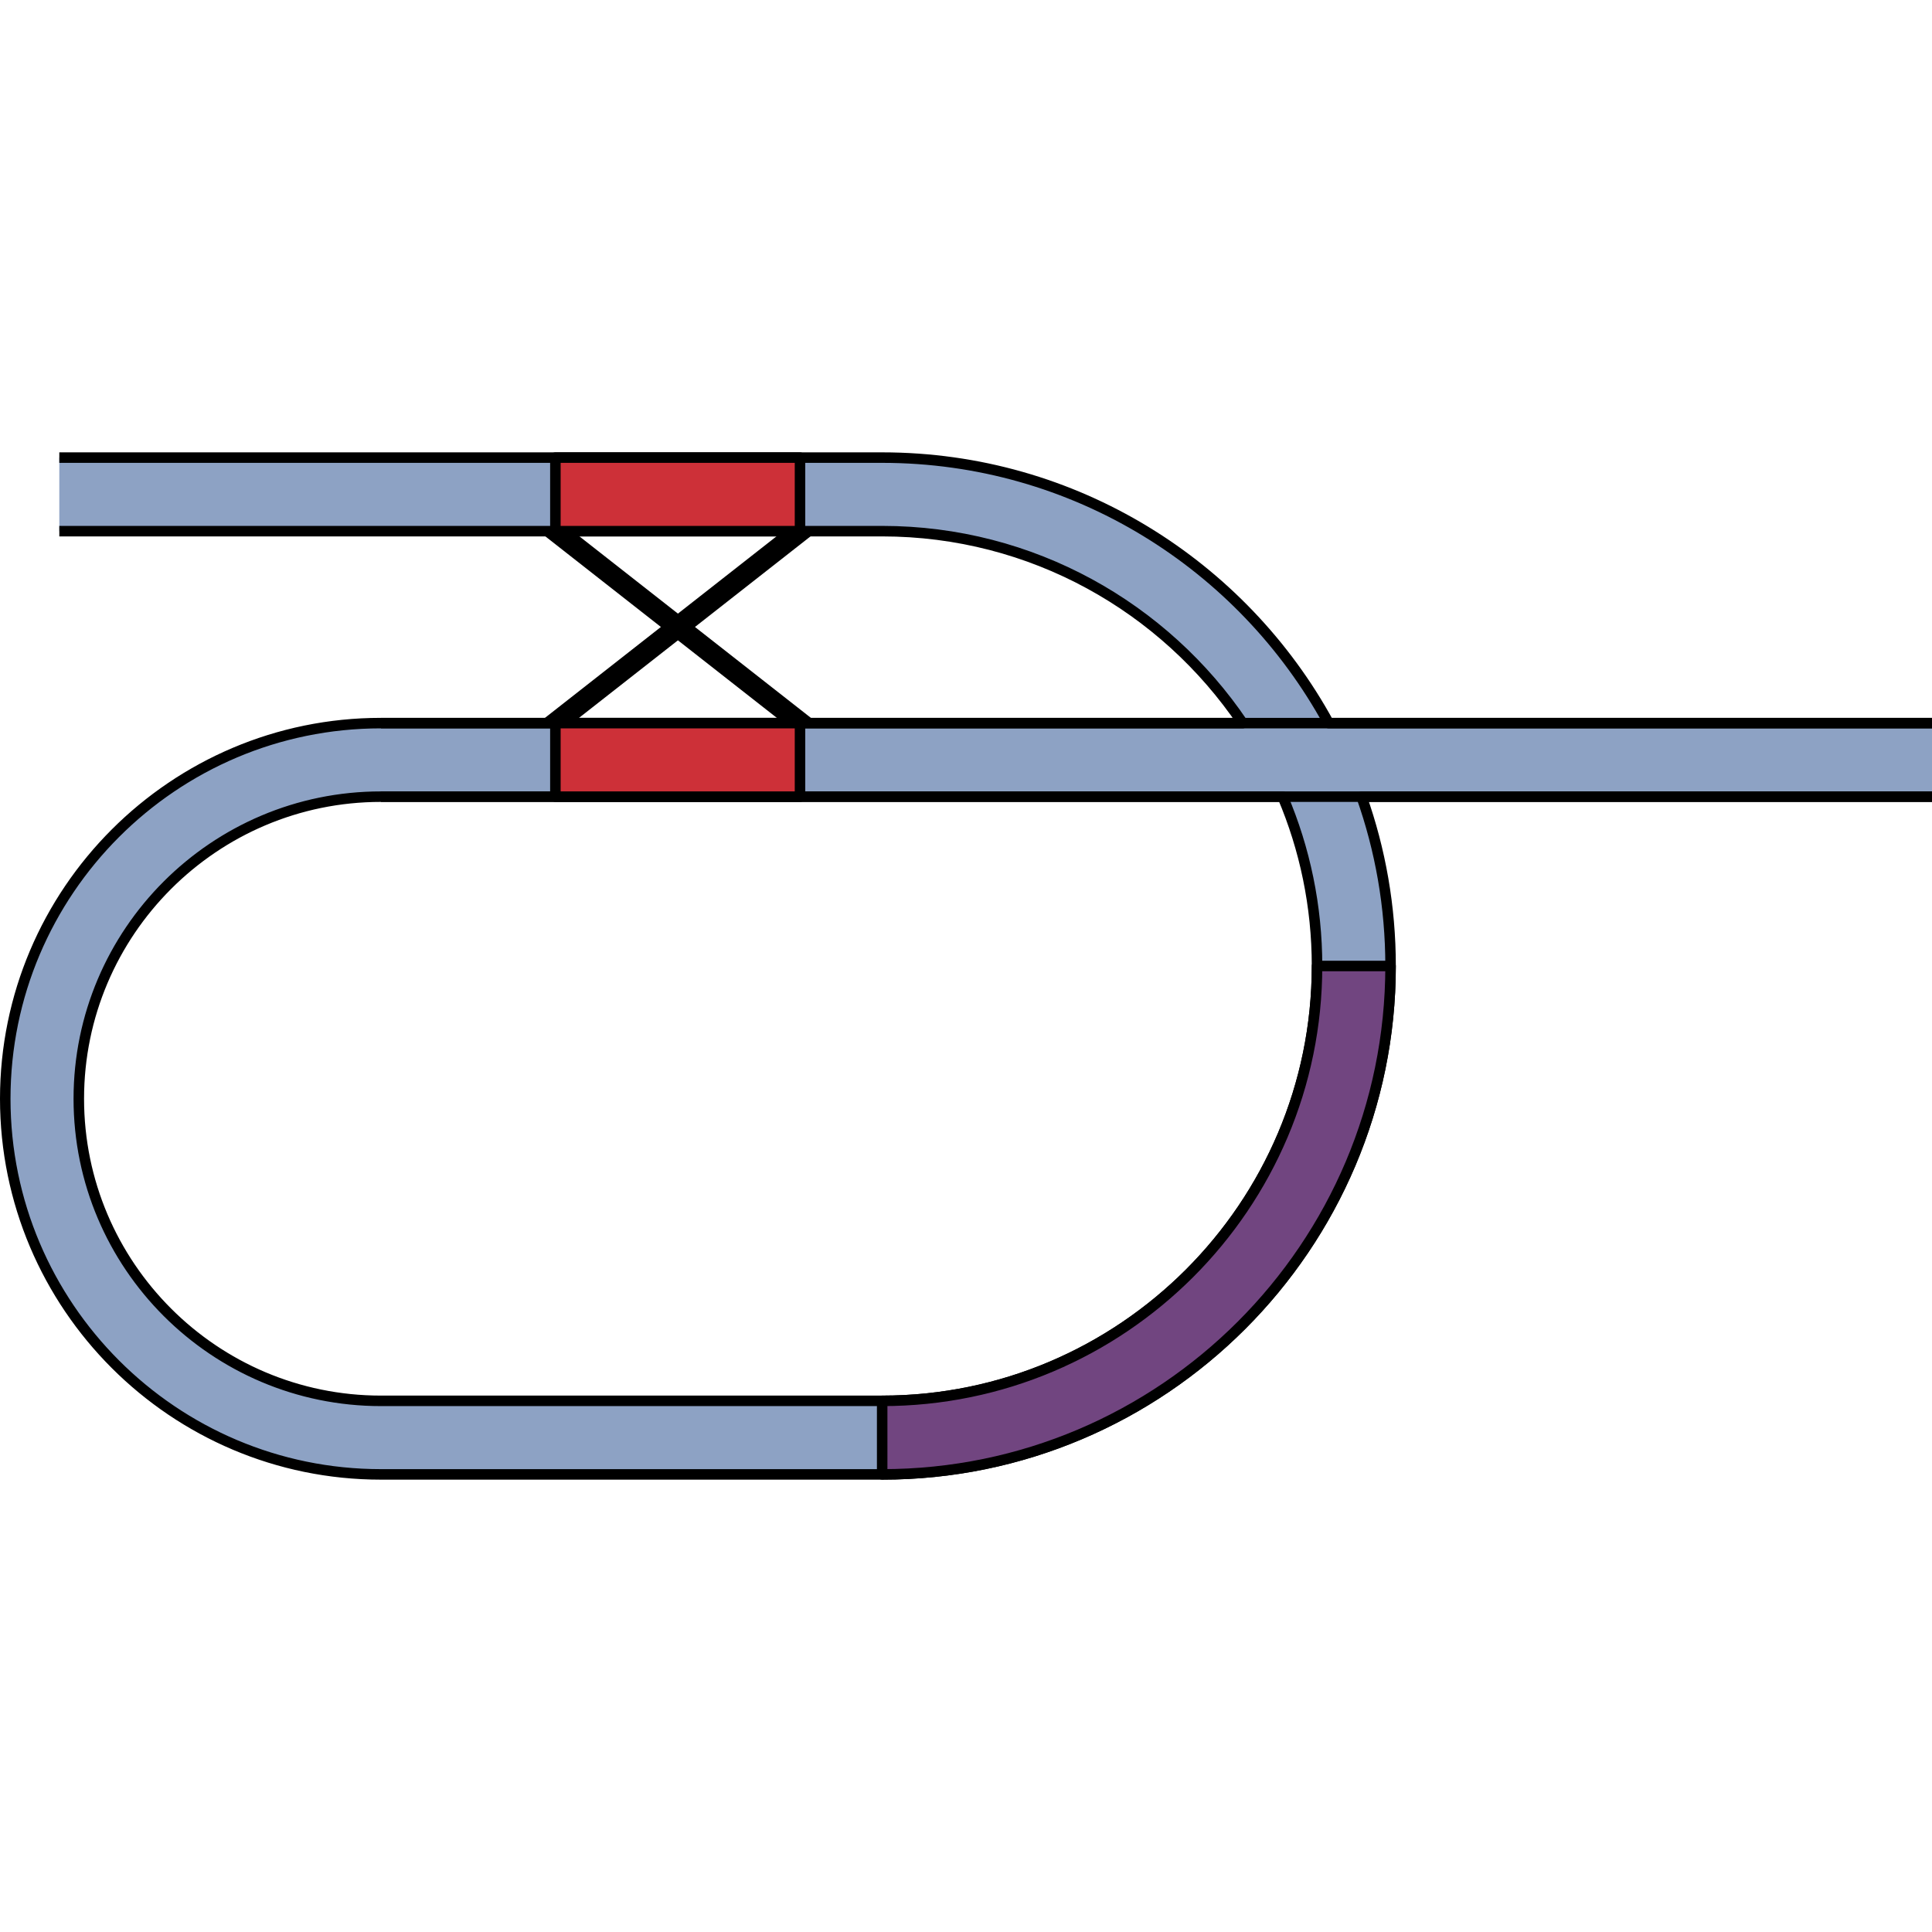
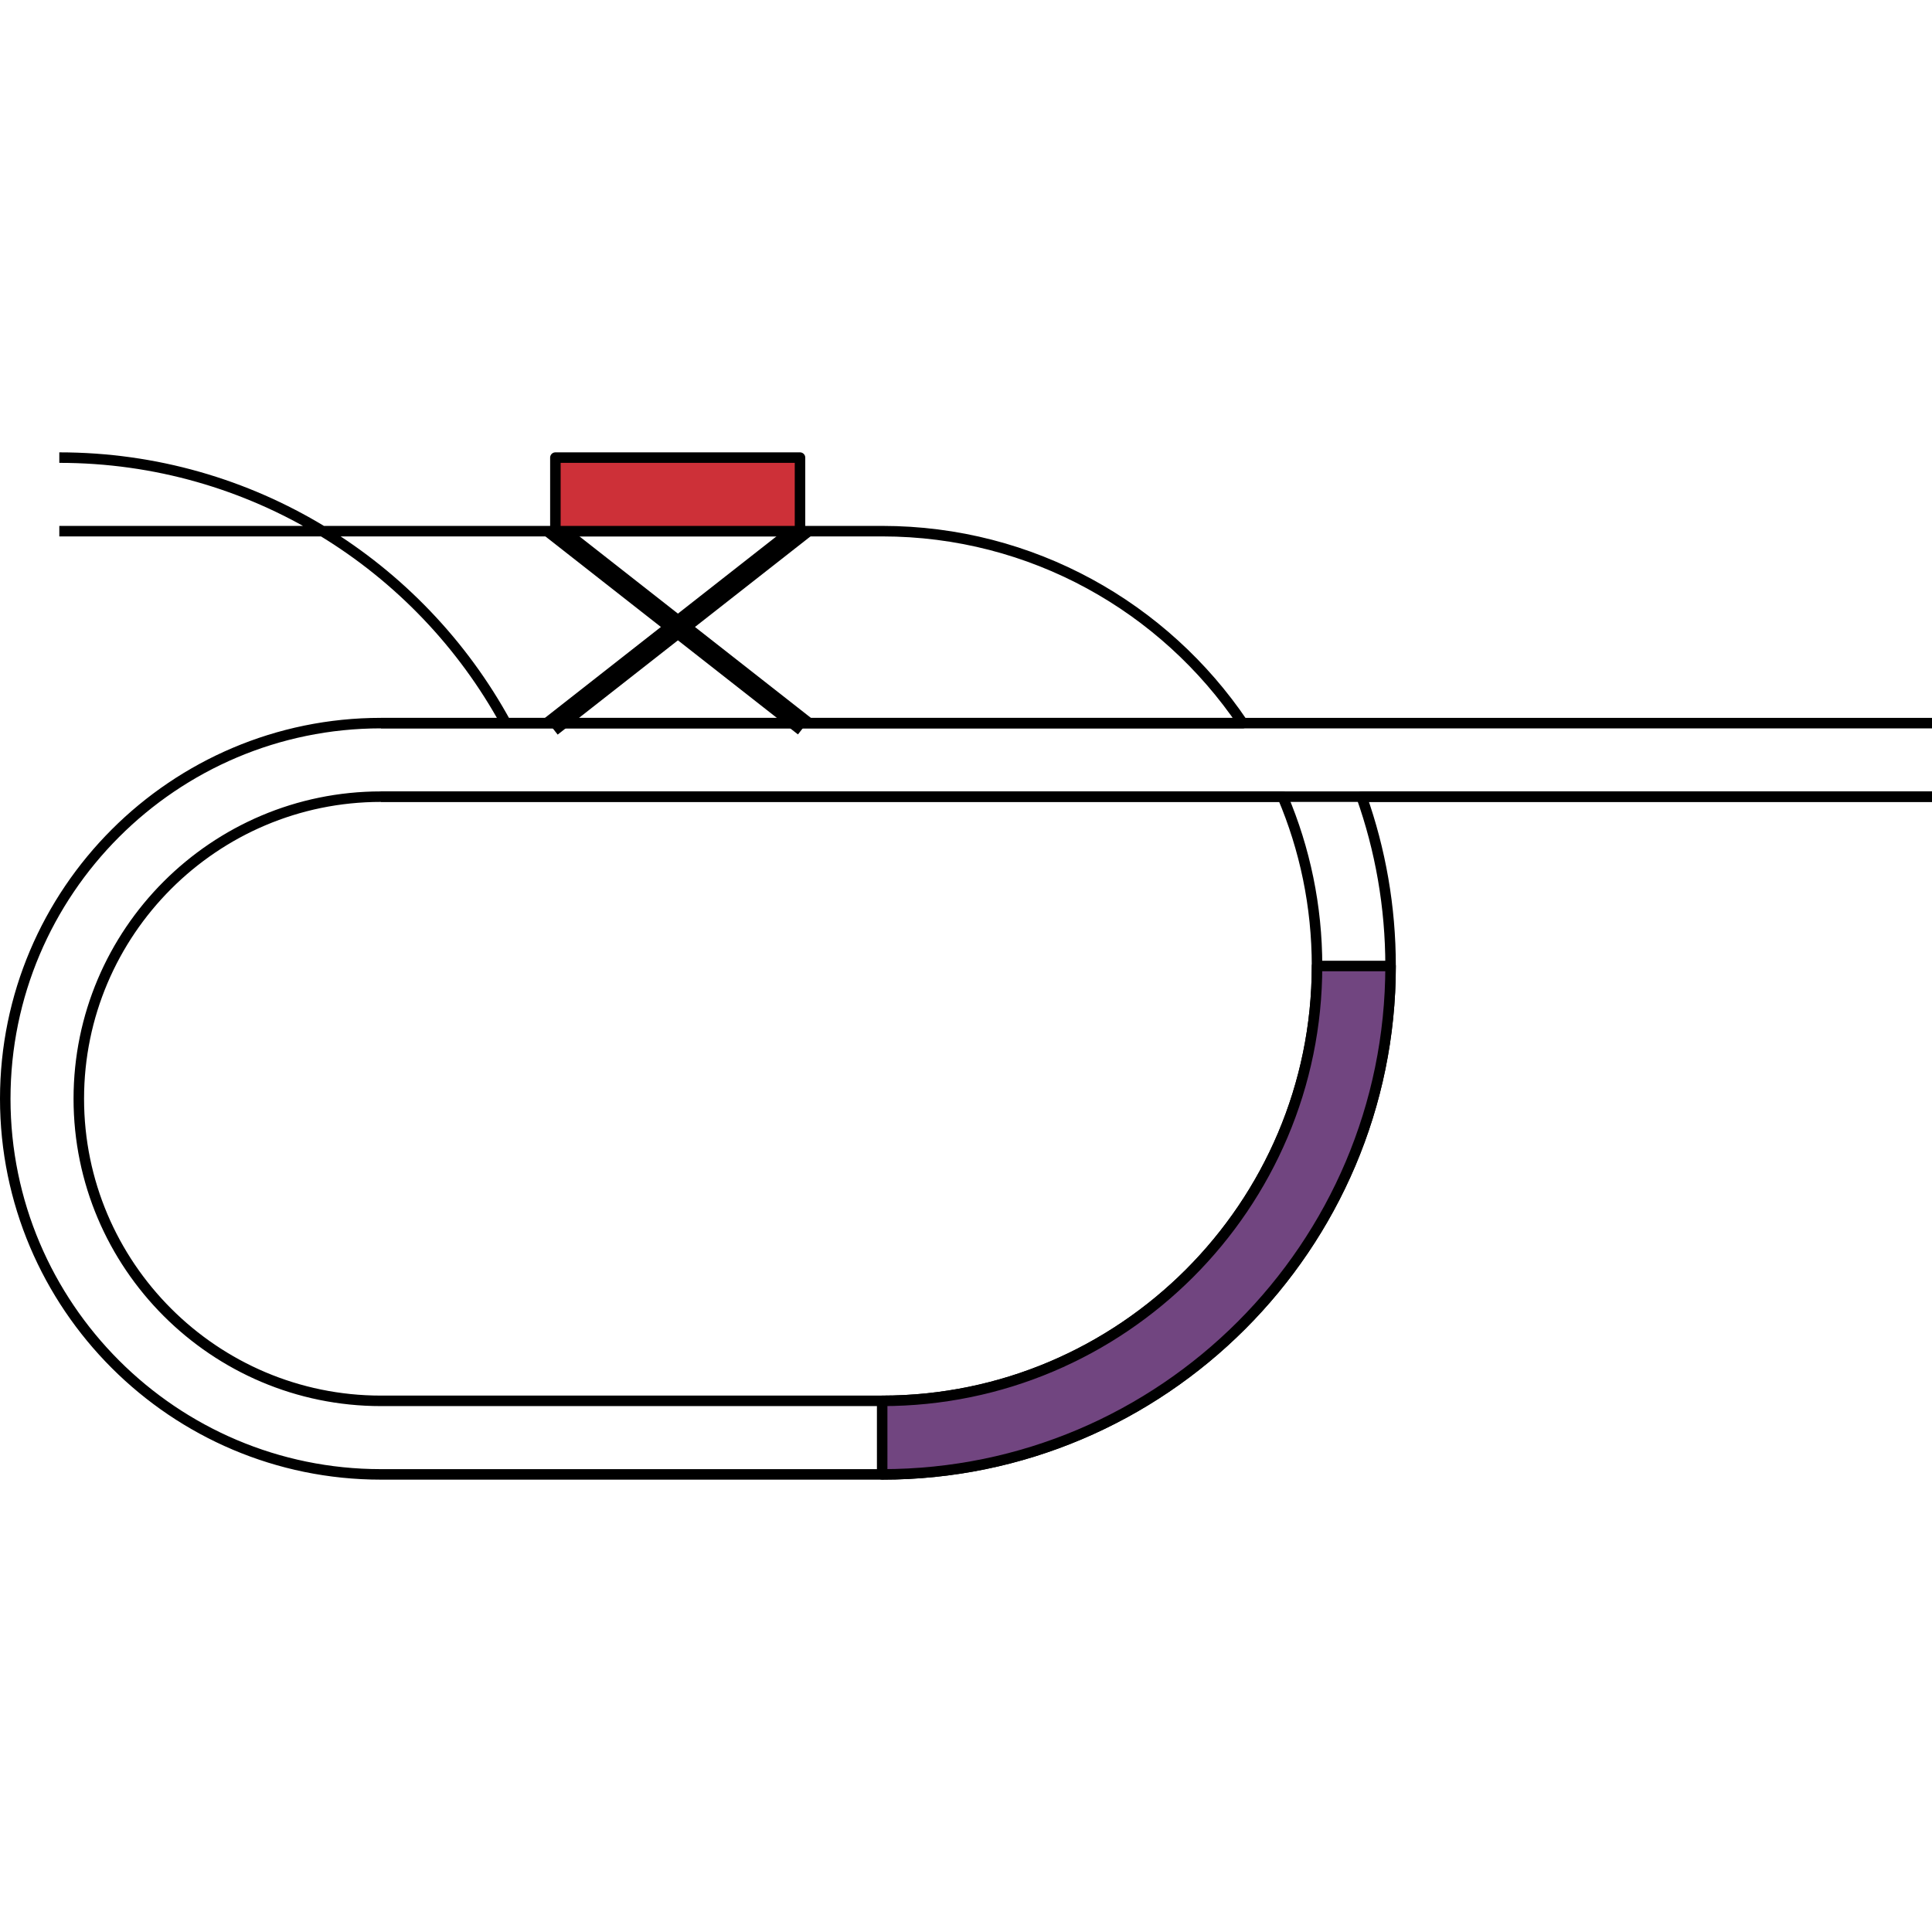
<svg xmlns="http://www.w3.org/2000/svg" version="1.1" id="Layer_1" width="800px" height="800px" viewBox="0 0 183.874 97.771" enable-background="new 0 0 183.874 97.771" xml:space="preserve">
  <g>
    <rect x="49.703" y="16.135" transform="matrix(0.787 0.617 -0.617 0.787 24.025 -36.268)" fill="#606060" stroke="#000000" stroke-miterlimit="10" width="29.593" height="1" />
    <rect x="63.999" y="1.838" transform="matrix(0.617 0.787 -0.787 0.617 37.791 -44.386)" fill="#606060" stroke="#000000" stroke-miterlimit="10" width="1" height="29.593" />
-     <path id="changecolor_9_" fill="#8DA2C4" d="M83.959,97.271H36.25C16.537,97.271,0.5,81.232,0.5,61.52s16.037-35.751,35.75-35.751   h82.021C110.826,14.754,98.225,7.5,83.959,7.5H5.645v-7h78.314c18.313,0,34.282,10.227,42.497,25.269h57.418v7h-54.289   c1.787,5.044,2.76,10.468,2.76,16.117C132.345,75.564,110.639,97.271,83.959,97.271z M36.25,32.769   C20.397,32.769,7.5,45.666,7.5,61.52s12.897,28.751,28.75,28.751h47.709c22.82,0,41.386-18.565,41.386-41.385   c0-5.715-1.163-11.161-3.268-16.117H36.25z" />
-     <path fill="none" stroke="#000000" stroke-linejoin="round" stroke-miterlimit="10" d="M183.874,32.769h-54.289   c1.787,5.044,2.76,10.468,2.76,16.117c0,26.679-21.706,48.385-48.386,48.385H36.25C16.537,97.271,0.5,81.232,0.5,61.52   s16.037-35.751,35.75-35.751h82.021C110.826,14.754,98.225,7.5,83.959,7.5H5.645 M5.645,0.5h78.314   c18.313,0,34.282,10.227,42.497,25.269h57.418 M36.25,32.769C20.397,32.769,7.5,45.666,7.5,61.52s12.897,28.751,28.75,28.751   h47.709c22.82,0,41.386-18.565,41.386-41.385c0-5.715-1.163-11.161-3.268-16.117H36.25z" />
+     <path fill="none" stroke="#000000" stroke-linejoin="round" stroke-miterlimit="10" d="M183.874,32.769h-54.289   c1.787,5.044,2.76,10.468,2.76,16.117c0,26.679-21.706,48.385-48.386,48.385H36.25C16.537,97.271,0.5,81.232,0.5,61.52   s16.037-35.751,35.75-35.751h82.021C110.826,14.754,98.225,7.5,83.959,7.5H5.645 M5.645,0.5c18.313,0,34.282,10.227,42.497,25.269h57.418 M36.25,32.769C20.397,32.769,7.5,45.666,7.5,61.52s12.897,28.751,28.75,28.751   h47.709c22.82,0,41.386-18.565,41.386-41.385c0-5.715-1.163-11.161-3.268-16.117H36.25z" />
    <line fill="none" stroke="#000000" stroke-linejoin="round" stroke-miterlimit="10" x1="36.25" y1="25.769" x2="183.874" y2="25.769" />
    <line fill="none" stroke="#000000" stroke-linejoin="round" stroke-miterlimit="10" x1="183.874" y1="32.769" x2="36.25" y2="32.769" />
    <g>
      <path fill="#714580" stroke="#000000" stroke-linecap="round" stroke-linejoin="round" stroke-miterlimit="10" d="M83.959,90.271    c22.82,0,41.386-18.565,41.386-41.385h7c0,26.679-21.706,48.385-48.386,48.385V90.271z" />
    </g>
    <rect x="52.858" y="0.5" fill="#CD3038" stroke="#000000" stroke-linecap="round" stroke-linejoin="round" stroke-miterlimit="10" width="23.281" height="7" />
-     <rect x="52.858" y="25.769" fill="#CD3038" stroke="#000000" stroke-linecap="round" stroke-linejoin="round" stroke-miterlimit="10" width="23.281" height="7" />
  </g>
</svg>